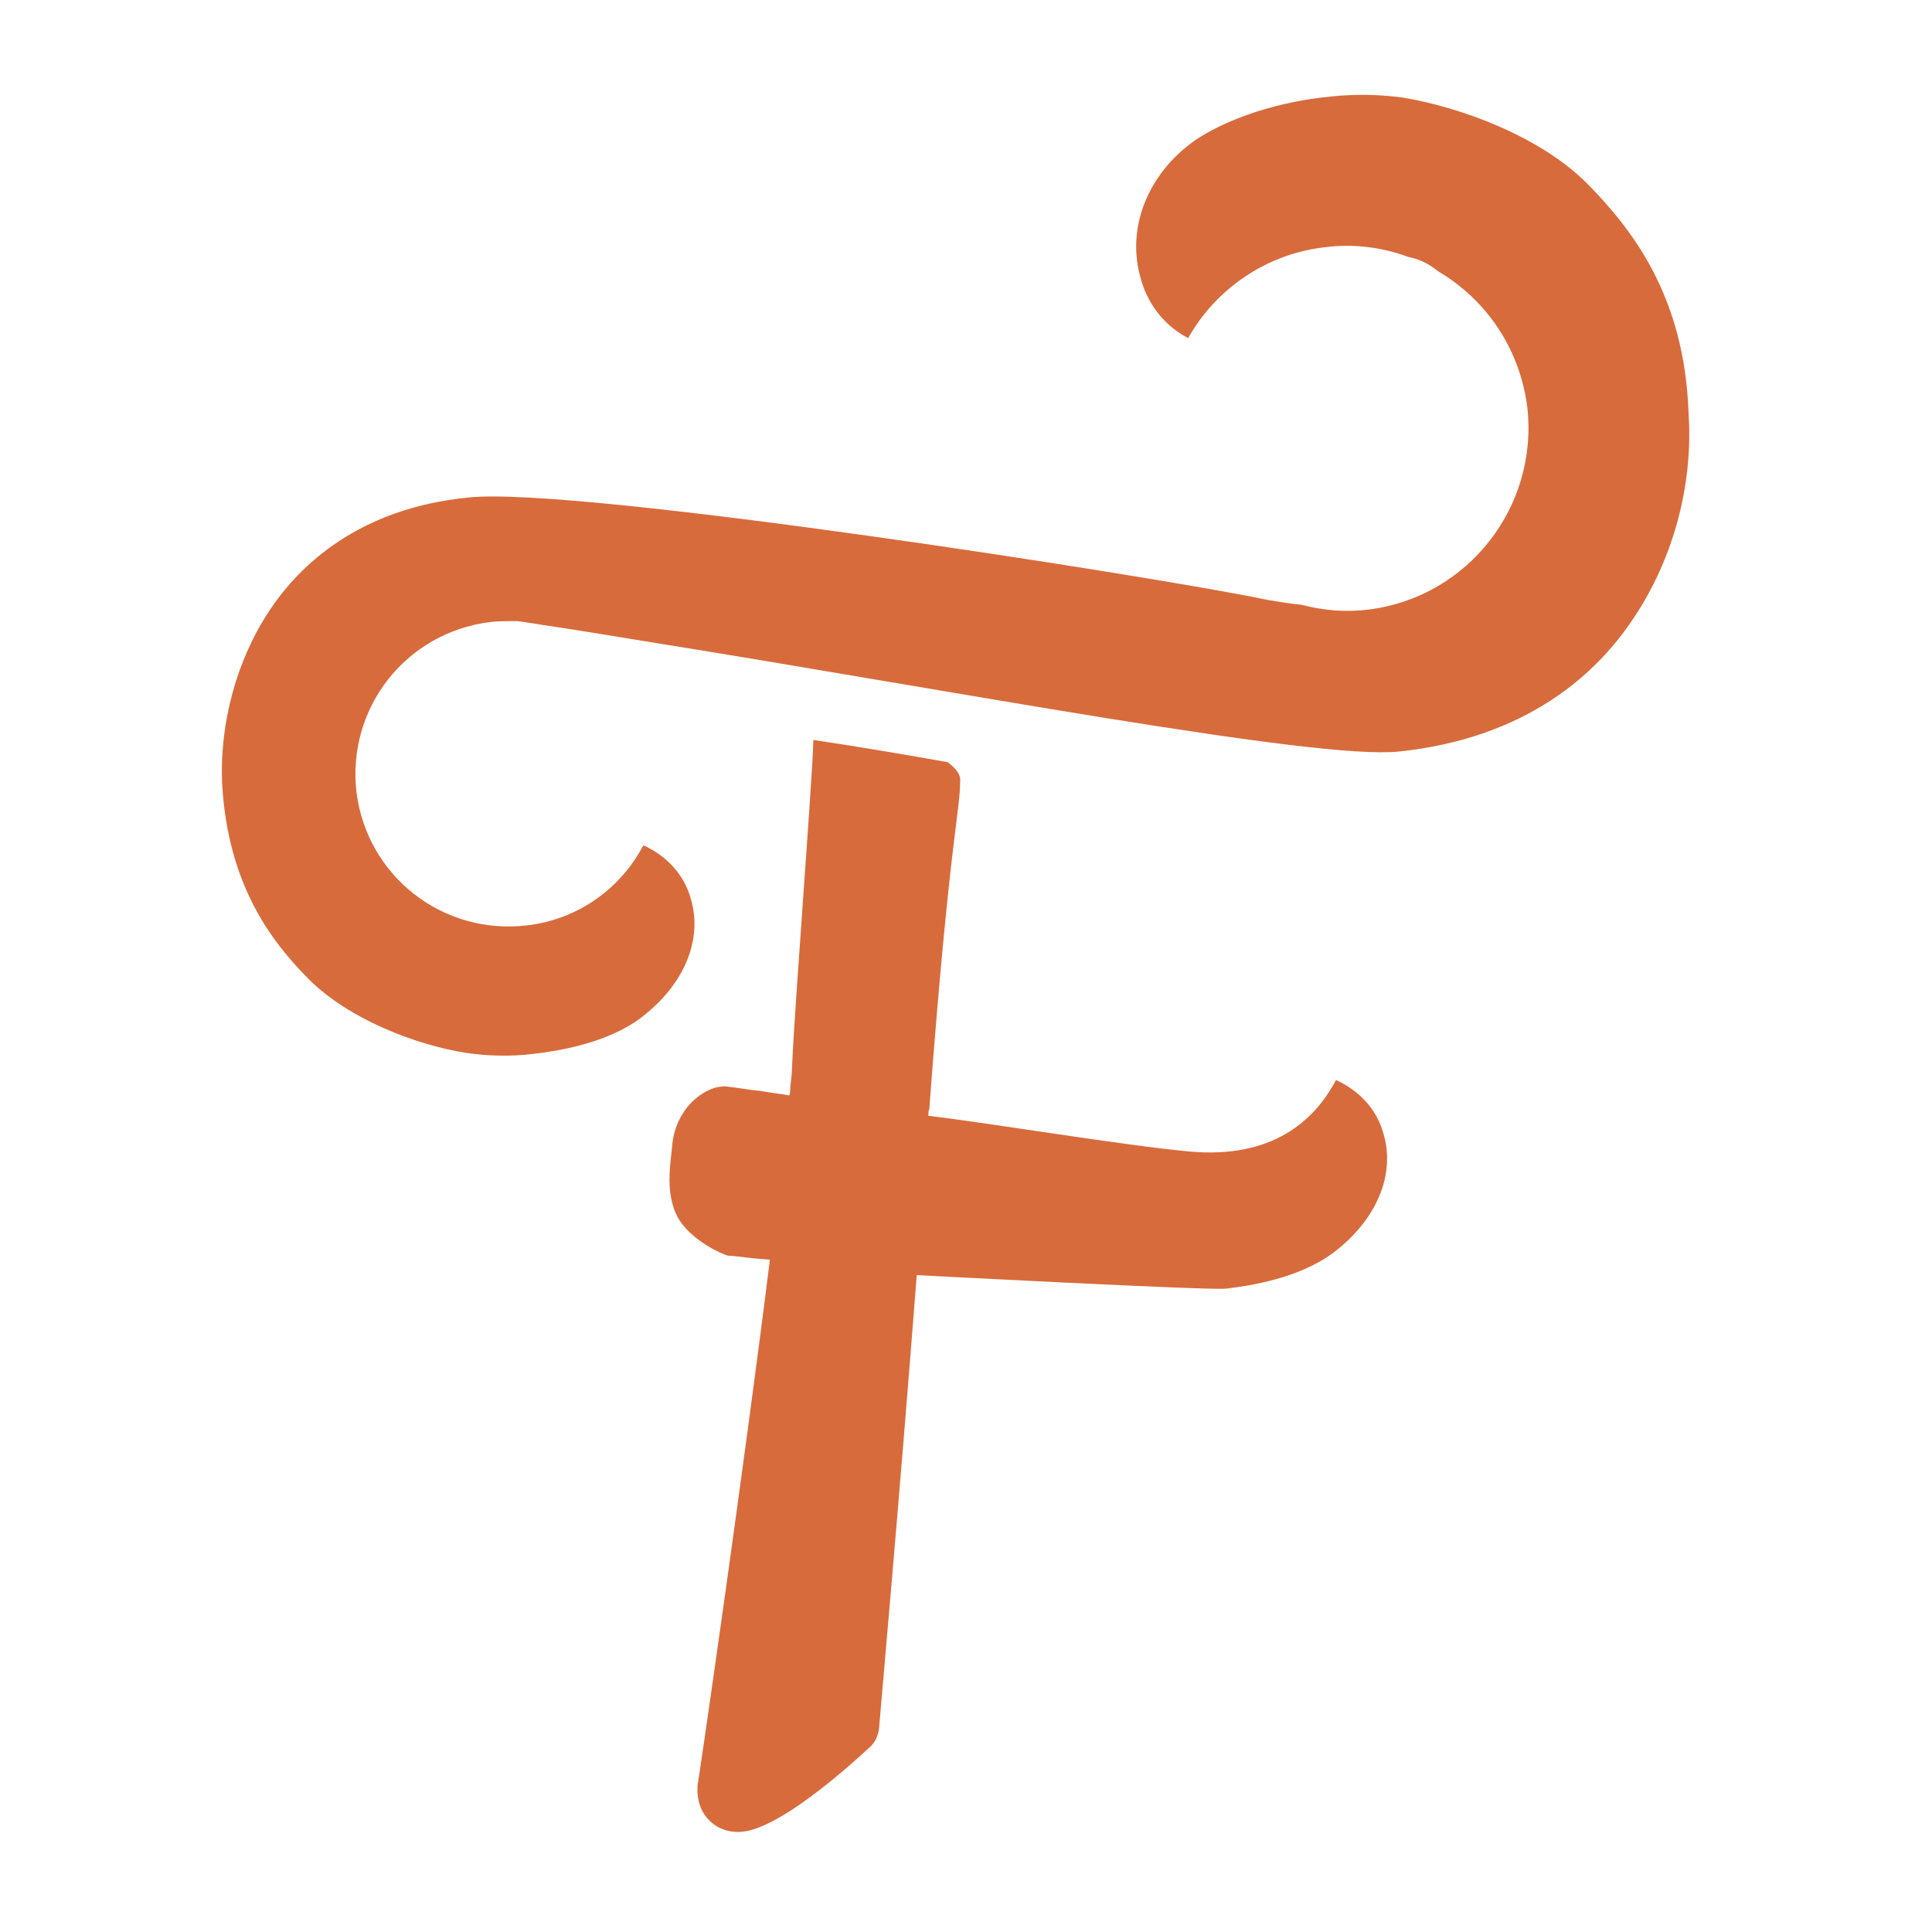
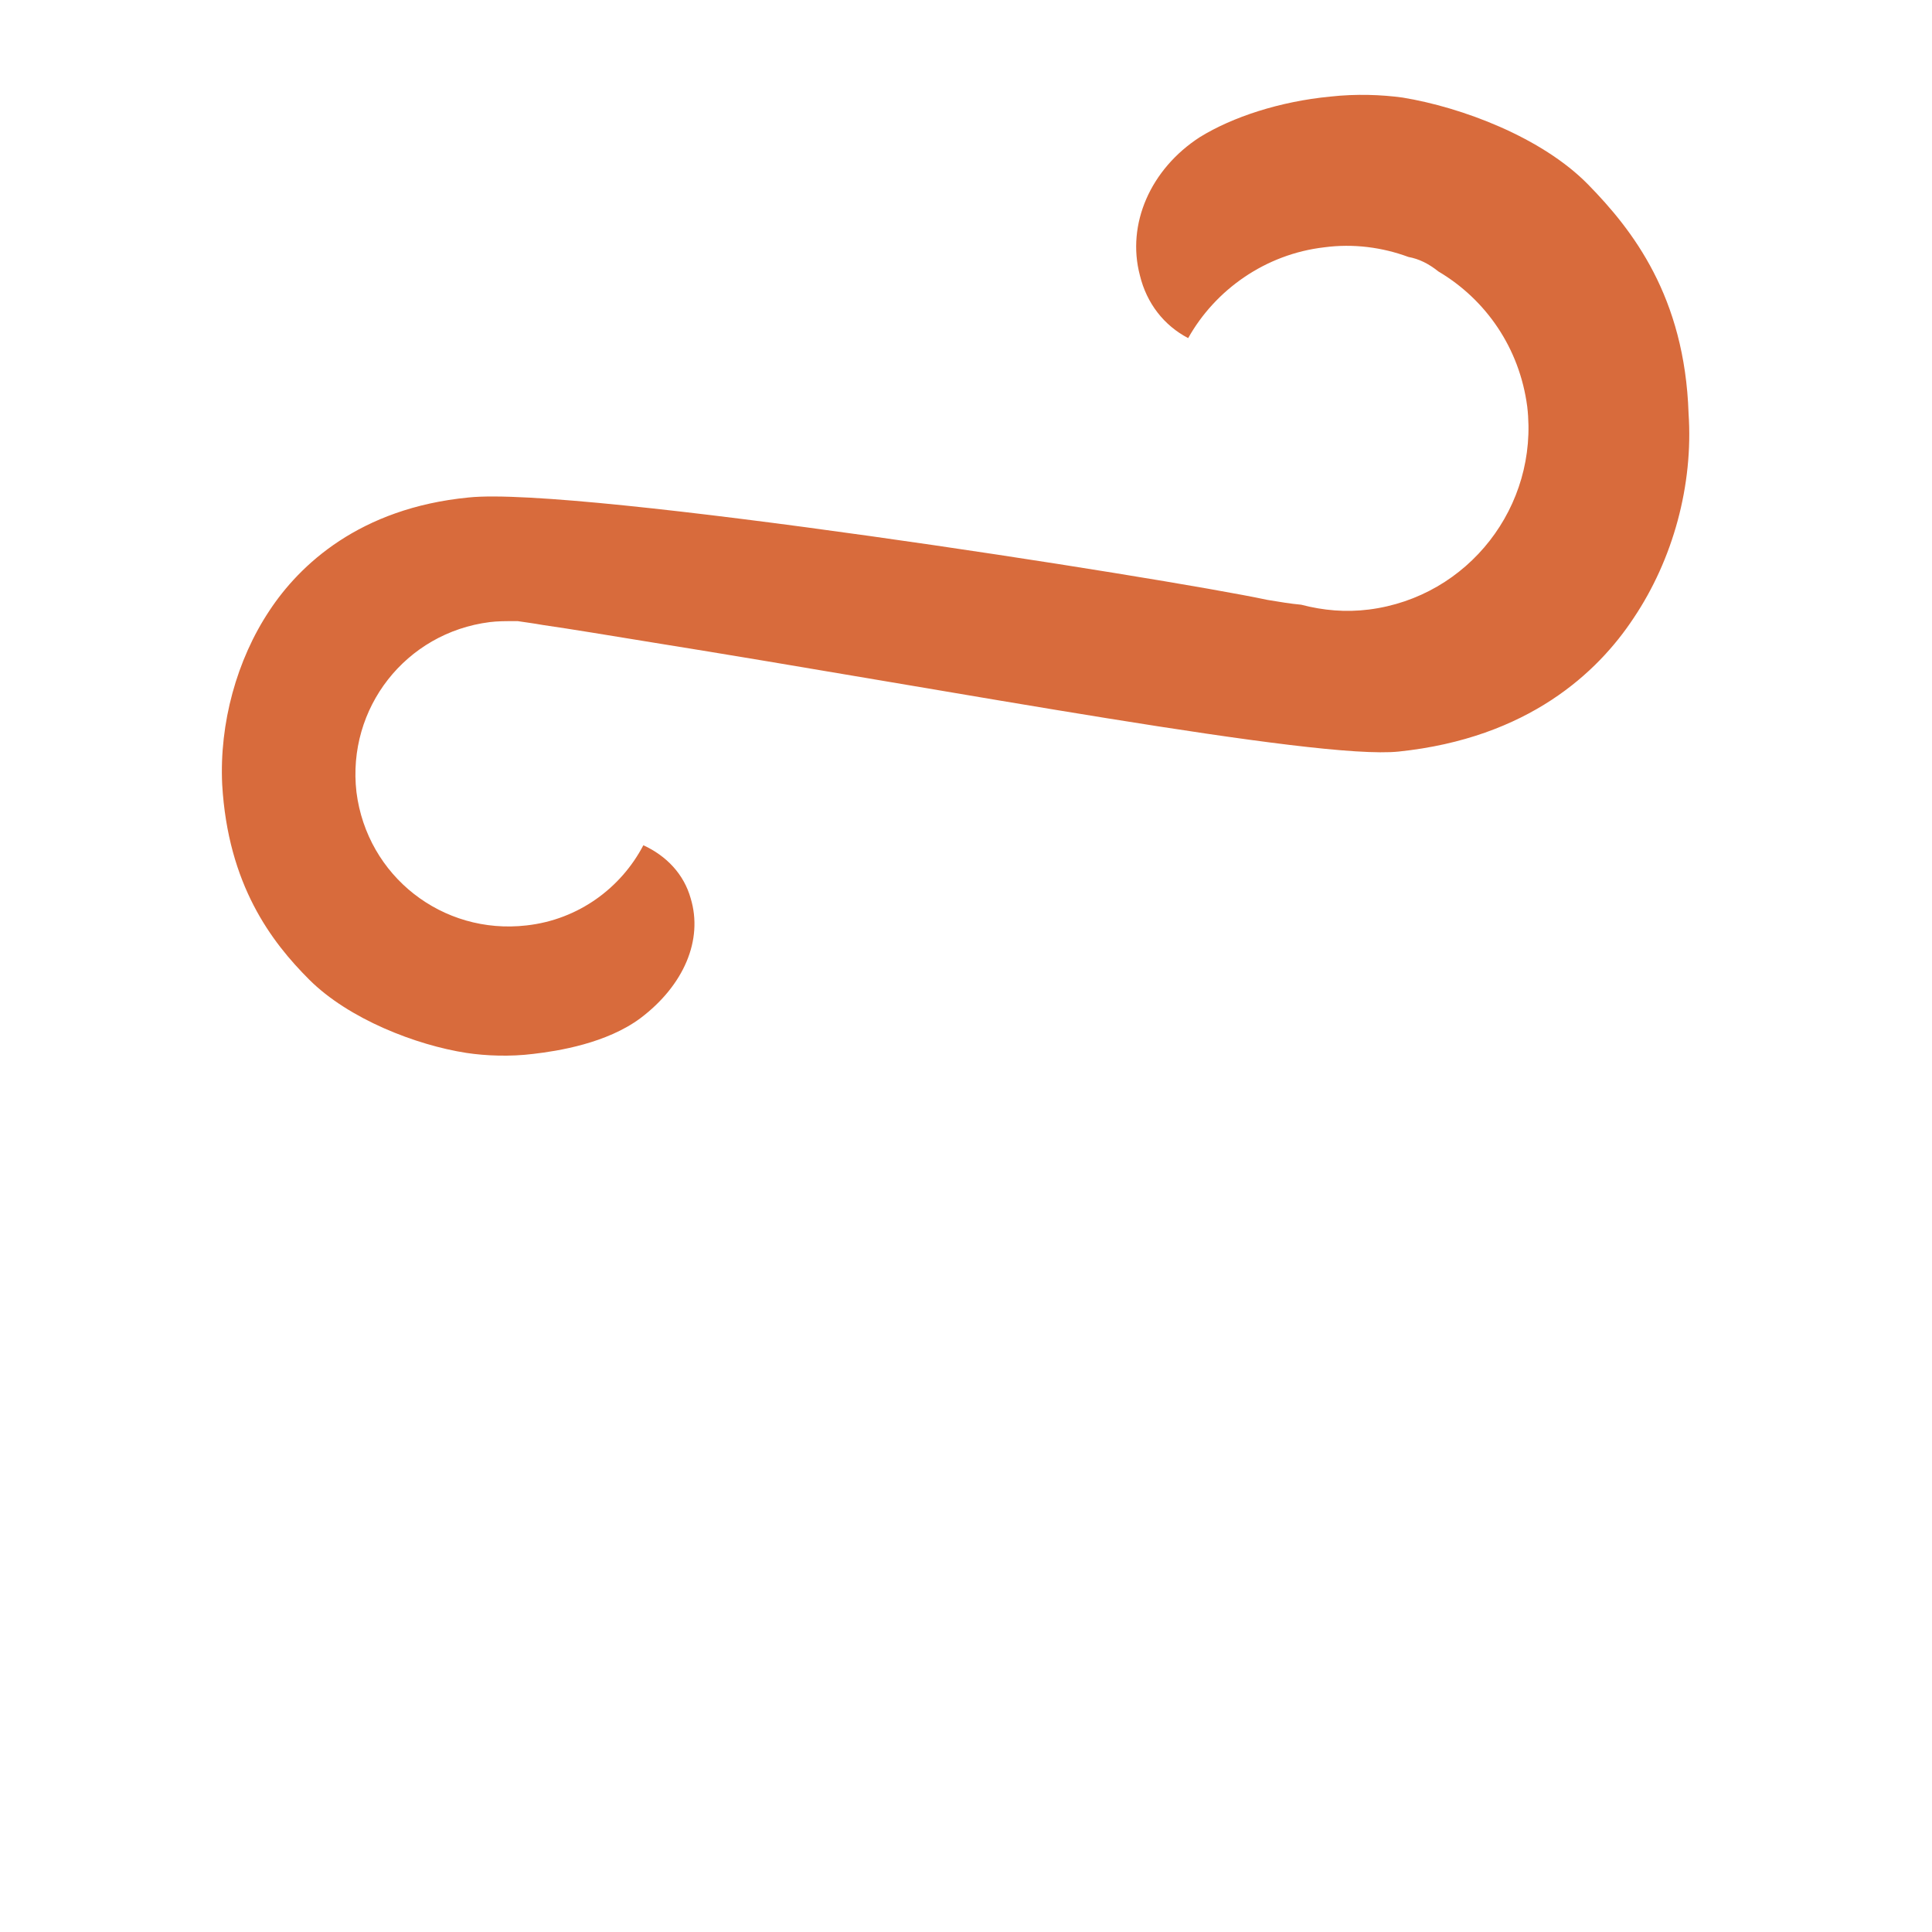
<svg xmlns="http://www.w3.org/2000/svg" version="1.1" id="Layer_1" x="0px" y="0px" viewBox="0 0 200 200" style="enable-background:new 0 0 200 200;" xml:space="preserve">
  <style type="text/css">
	.st0{fill:#D86B3C;}
</style>
  <g>
    <g>
      <path class="st0" d="M164.4,19.1c-4.8-4.9-13.1-8-19.2-9c-2.2-0.3-4.8-0.4-7.5-0.1c-5.2,0.5-10.1,2.1-13.5,4.2    c-5.1,3.3-7.6,9-6.2,14.3c0.7,2.9,2.5,5.2,5,6.5c2.8-5,8-8.7,14.1-9.4c3-0.4,6,0,8.7,1c1.1,0.2,2.1,0.7,3.1,1.5    c4.9,2.9,8.4,7.9,9.2,14c1.2,10.3-6.1,19.7-16.4,21c-2.4,0.3-4.7,0.1-7-0.5c-1.1-0.1-2.3-0.3-3.5-0.5    c-10.8-2.3-71.4-11.8-82.7-10.6c-11.3,1.1-17.5,7-20.6,11.7c-3.4,5.1-5.2,11.7-4.9,18c0.6,10.4,5.1,16.3,9,20.2    c4.1,4.1,11.1,6.8,16.3,7.6c2,0.3,4.5,0.4,6.9,0.1c2.6-0.3,7.6-1.1,11.1-3.7c4.5-3.4,6.5-8.1,5.2-12.4c-0.7-2.5-2.5-4.4-4.9-5.5    c-2.3,4.4-6.7,7.7-12.1,8.3c-8.7,1-16.5-5.1-17.6-13.8c-1-8.7,5.1-16.5,13.8-17.6c0.8-0.1,1.6-0.1,2.3-0.1c0.2,0,0.4,0,0.6,0    c0.6,0.1,1.5,0.2,2.6,0.4c2.8,0.4,7,1.1,11.3,1.8c31.2,5,68.8,12.2,77.3,11.3c13.4-1.4,20.6-8.2,24.3-13.8    c4.1-6.1,6.2-13.8,5.7-21.2C174.4,30.7,169,23.8,164.4,19.1z" />
      <g>
-         <path class="st0" d="M84.2,76.6c-0.1,4.2-1.9,26.9-2.2,33.7c0,0.6-0.1,1.4-0.2,2.4c0,0.2,0,0.5-0.1,0.7c-1.1-0.2-2.1-0.3-3.2-0.5     c0,0-0.1,0-0.1,0c-1-0.1-2-0.3-3-0.4c-0.5-0.1-0.9,0-1.4,0.1c-2.4,0.8-4.1,3.1-4.4,5.8c-0.1,1.6-0.8,4.7,0.4,7.3     c0.9,2,3.5,3.6,5.1,4.2c0.2,0.1,0.4,0.1,0.6,0.1c1,0.1,2.4,0.3,4,0.4c-2.8,22.5-7.4,54.1-7.5,54.5c0,0.2,0,0.4,0,0.6     c0.1,1.7,0.8,2.6,1.5,3.2c0.6,0.5,1.7,1.1,3.3,0.9c3.8-0.5,10.3-6.2,13-8.7c0.6-0.5,0.9-1.2,1-2c0-0.2,2.1-23.5,3.9-46.9     c0,0,30.3,1.6,32,1.4c2.6-0.3,7.6-1.1,11.1-3.7c4.5-3.4,6.5-8.1,5.2-12.4c-0.7-2.5-2.5-4.4-4.9-5.5c-2.2,4.2-6.6,8.2-15.2,7.4     c-6.6-0.6-20.4-2.9-27-3.7c0-0.2,0-0.5,0.1-0.7c2.1-28,3.2-30.7,3.2-34.1c0-0.6-0.5-1.2-1.3-1.8C93.6,78.1,88.9,77.3,84.2,76.6     C84.2,76.6,84.2,76.6,84.2,76.6z" />
-       </g>
+         </g>
    </g>
  </g>
</svg>